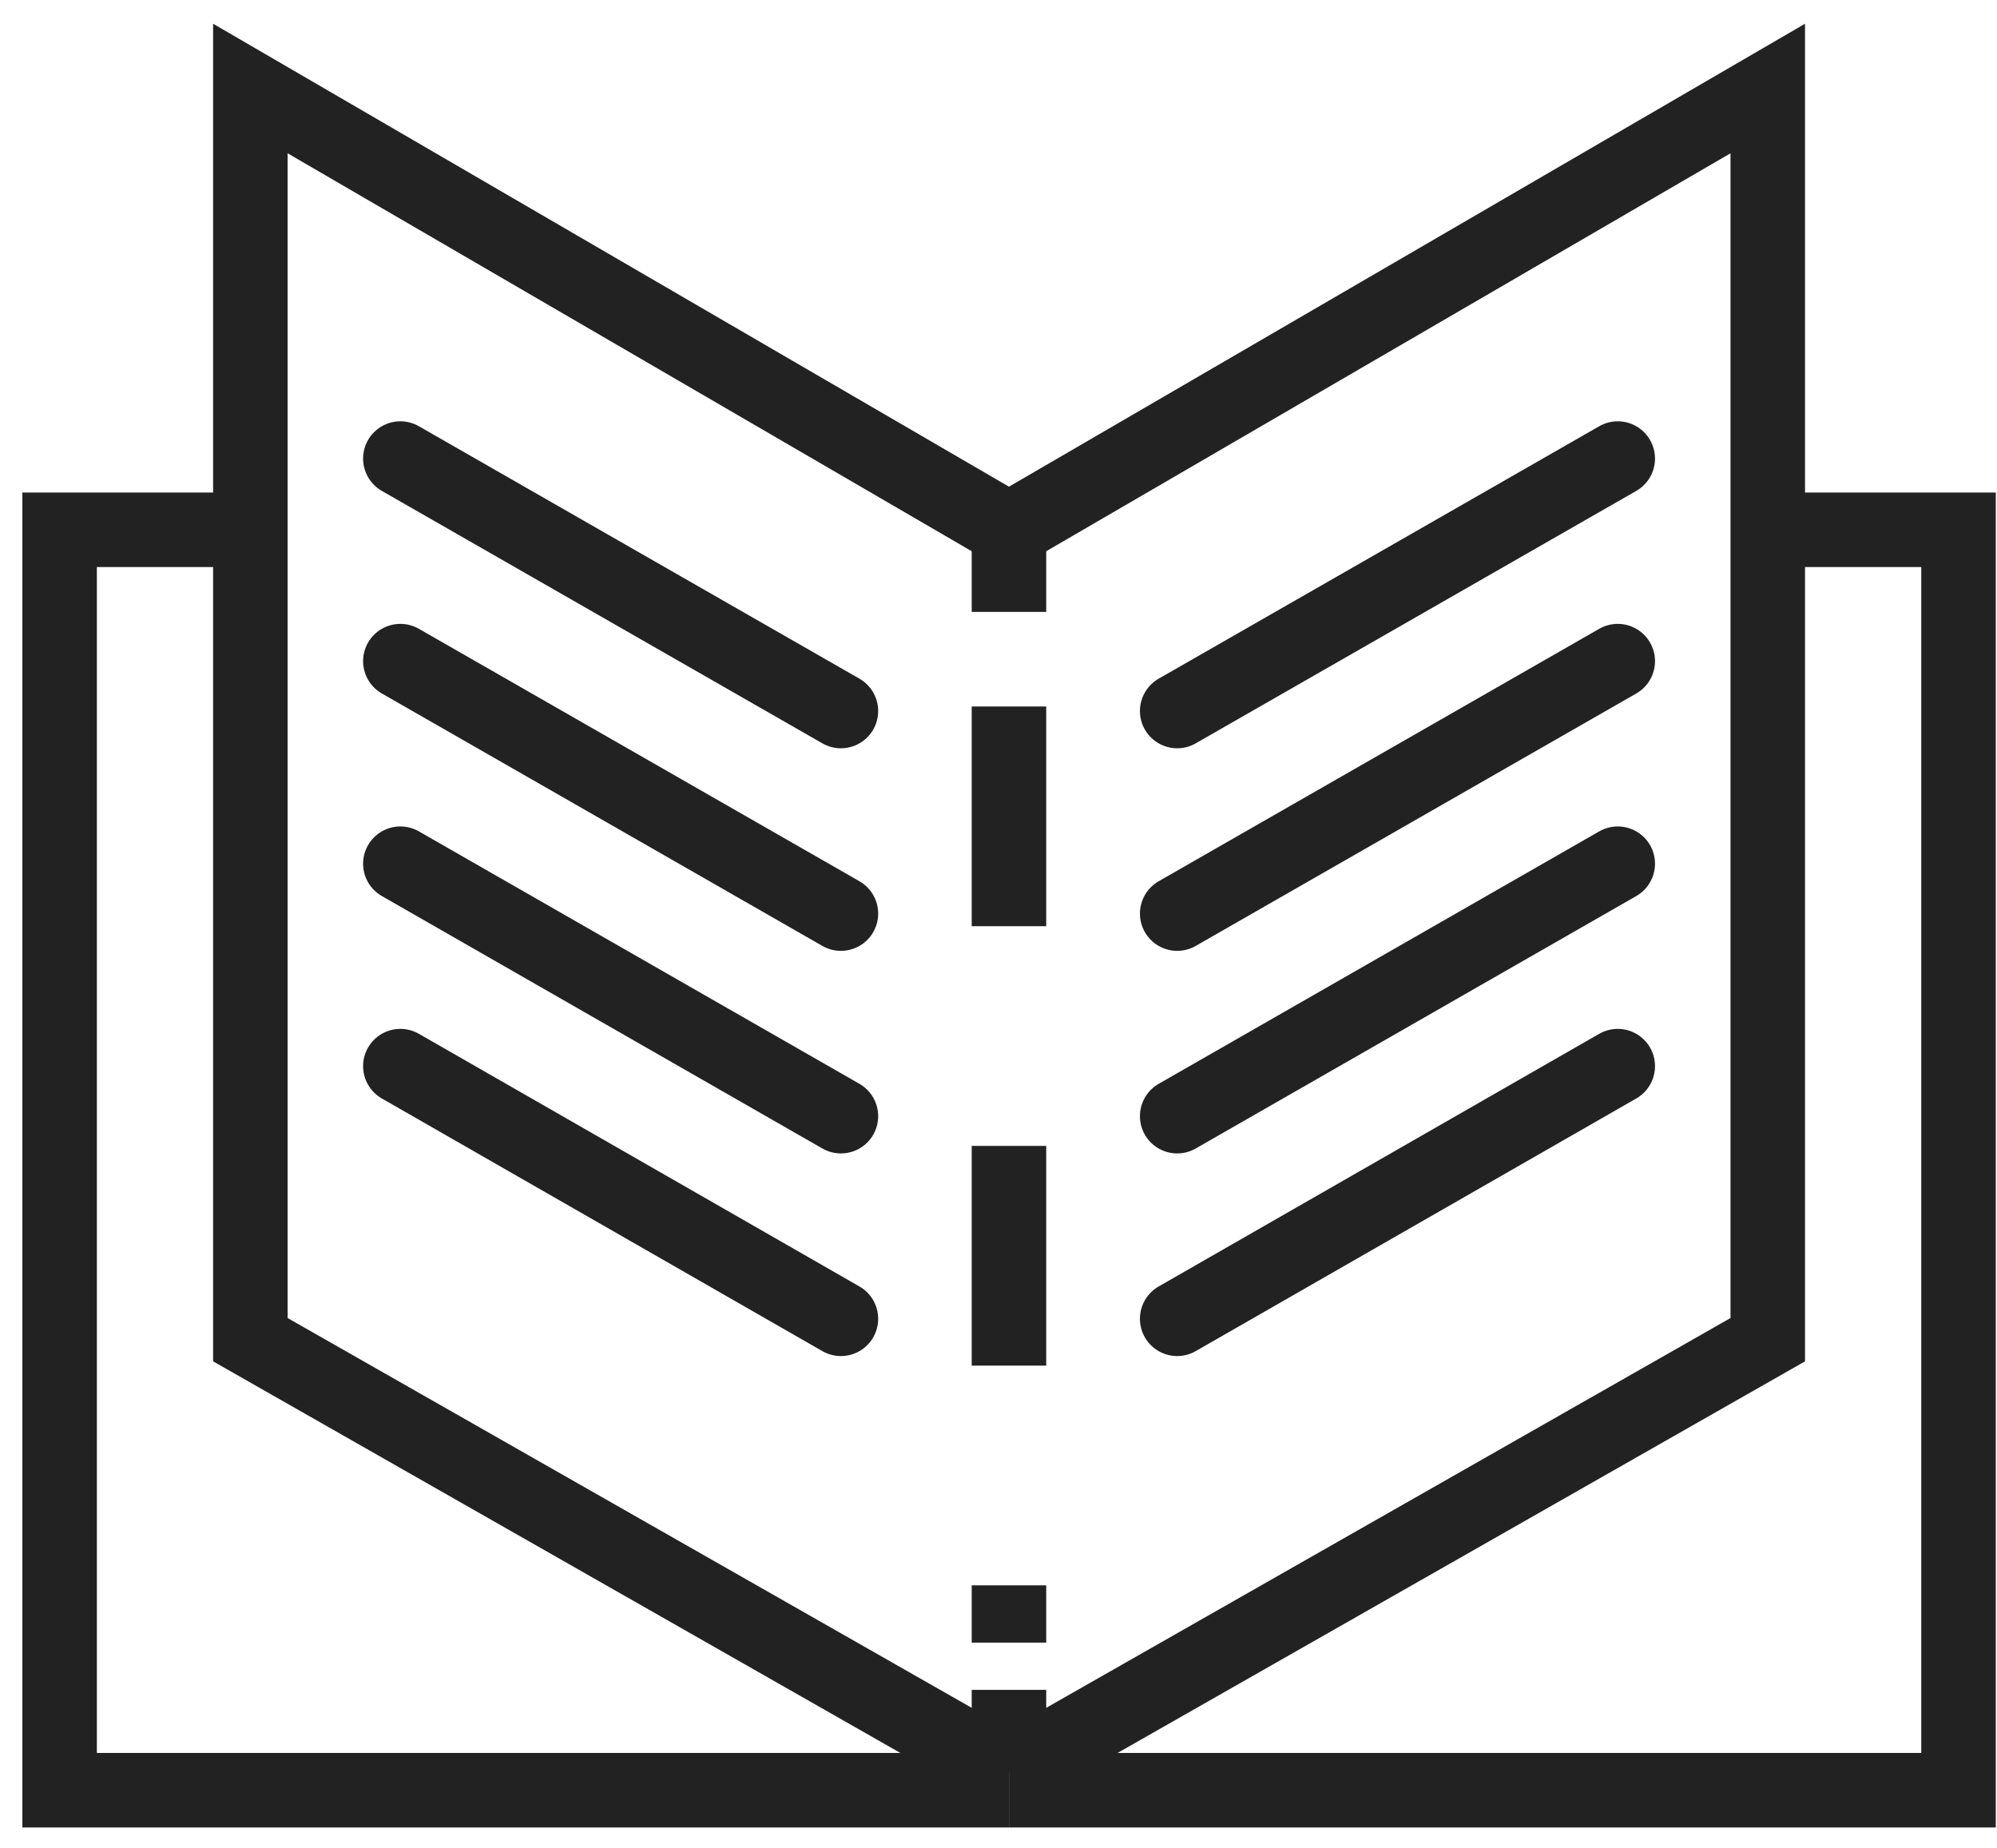
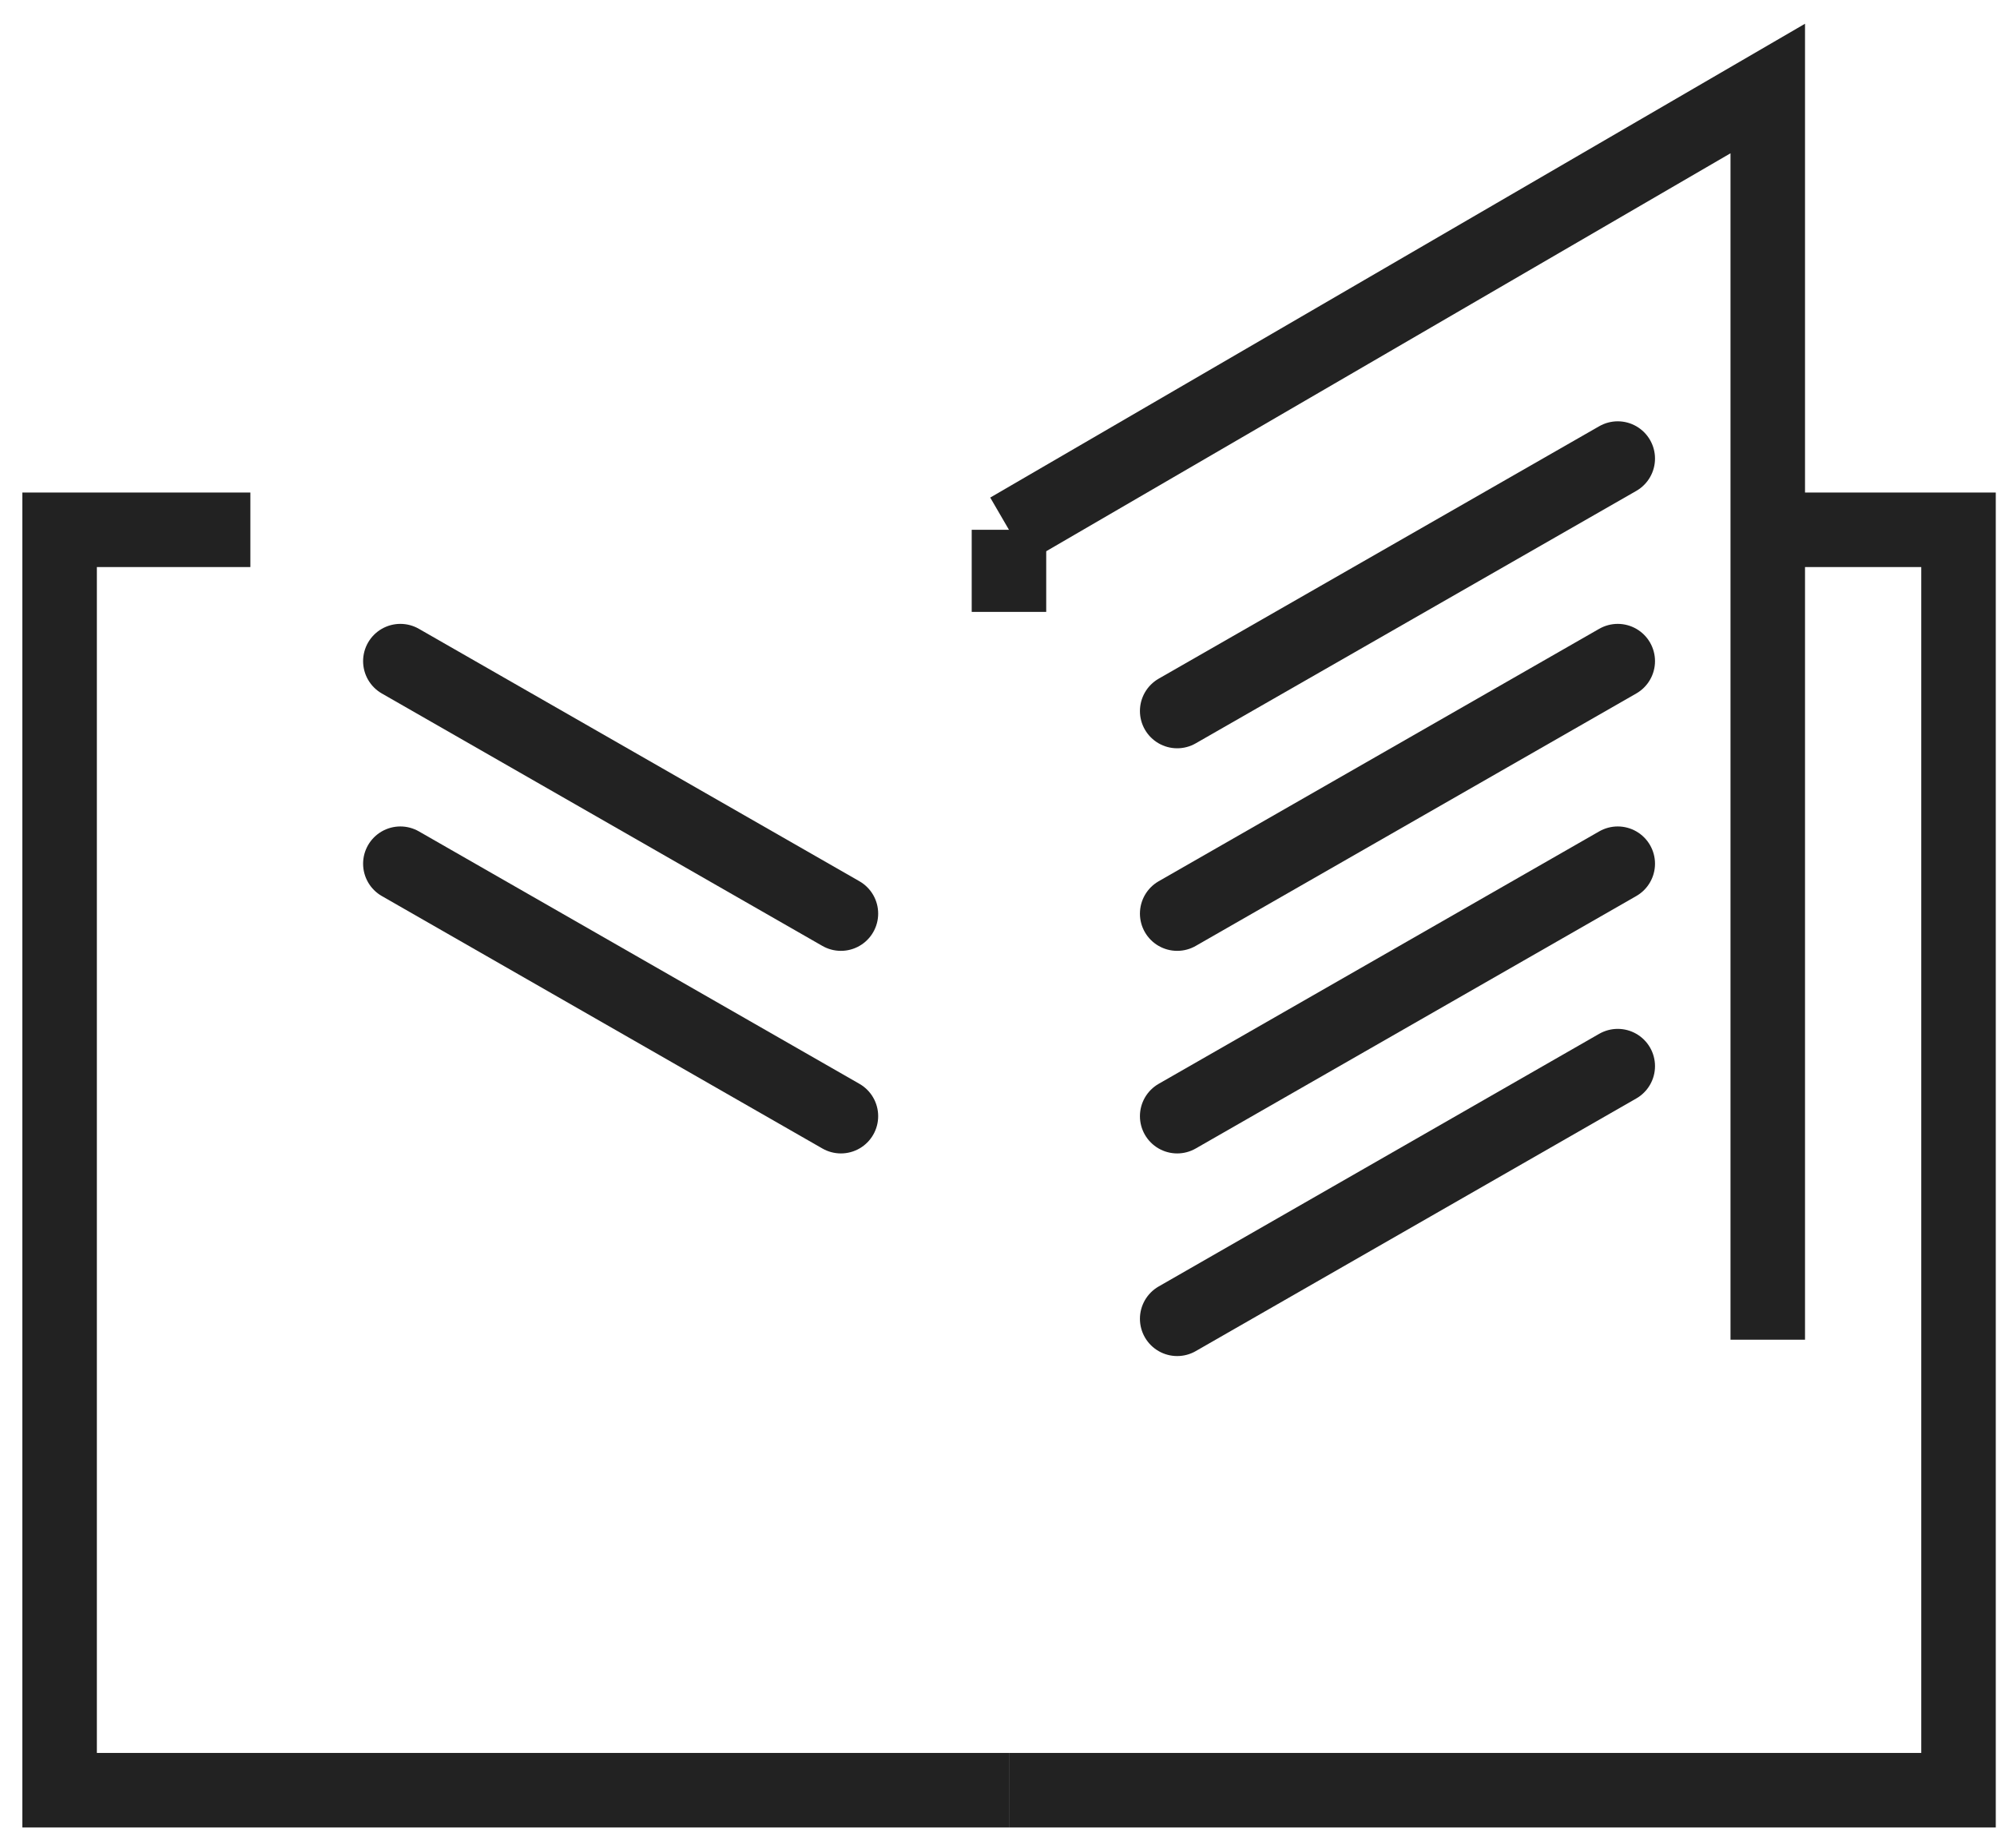
<svg xmlns="http://www.w3.org/2000/svg" width="67" height="62" viewBox="0 0 67 62" fill="none">
-   <path d="M33.851 17.771L8.4 2.969V44.938L33.851 59.437" stroke="#222222" stroke-width="2.5" stroke-miterlimit="10" />
  <path d="M33.851 60.05H2V17.771H8.4" stroke="#222222" stroke-width="2.5" stroke-miterlimit="10" />
-   <path d="M33.851 17.771L59.309 2.969V44.938L33.851 59.437" stroke="#222222" stroke-width="2.5" stroke-miterlimit="10" />
+   <path d="M33.851 17.771L59.309 2.969V44.938" stroke="#222222" stroke-width="2.5" stroke-miterlimit="10" />
  <path d="M33.851 60.05H65.709V17.771H59.309" stroke="#222222" stroke-width="2.5" stroke-miterlimit="10" />
  <path d="M33.851 17.771V20.525" stroke="#222222" stroke-width="2.5" stroke-miterlimit="10" />
-   <path d="M33.851 23.698V55.099" stroke="#222222" stroke-width="2.5" stroke-miterlimit="10" stroke-dasharray="7.37 7.37" />
-   <path d="M33.851 56.684V59.438" stroke="#222222" stroke-width="2.5" stroke-miterlimit="10" />
-   <path d="M13.432 15.382L28.213 23.85" stroke="#222222" stroke-width="2.5" stroke-miterlimit="10" stroke-linecap="round" />
  <path d="M13.432 22.177L28.213 30.645" stroke="#222222" stroke-width="2.5" stroke-miterlimit="10" stroke-linecap="round" />
  <path d="M13.432 28.972L28.213 37.44" stroke="#222222" stroke-width="2.5" stroke-miterlimit="10" stroke-linecap="round" />
-   <path d="M13.432 35.762L28.213 44.237" stroke="#222222" stroke-width="2.5" stroke-miterlimit="10" stroke-linecap="round" />
  <path d="M54.276 15.382L39.495 23.85" stroke="#222222" stroke-width="2.5" stroke-miterlimit="10" stroke-linecap="round" />
  <path d="M54.276 22.177L39.495 30.645" stroke="#222222" stroke-width="2.5" stroke-miterlimit="10" stroke-linecap="round" />
  <path d="M54.276 28.972L39.495 37.44" stroke="#222222" stroke-width="2.5" stroke-miterlimit="10" stroke-linecap="round" />
  <path d="M54.276 35.762L39.495 44.237" stroke="#222222" stroke-width="2.5" stroke-miterlimit="10" stroke-linecap="round" />
</svg>